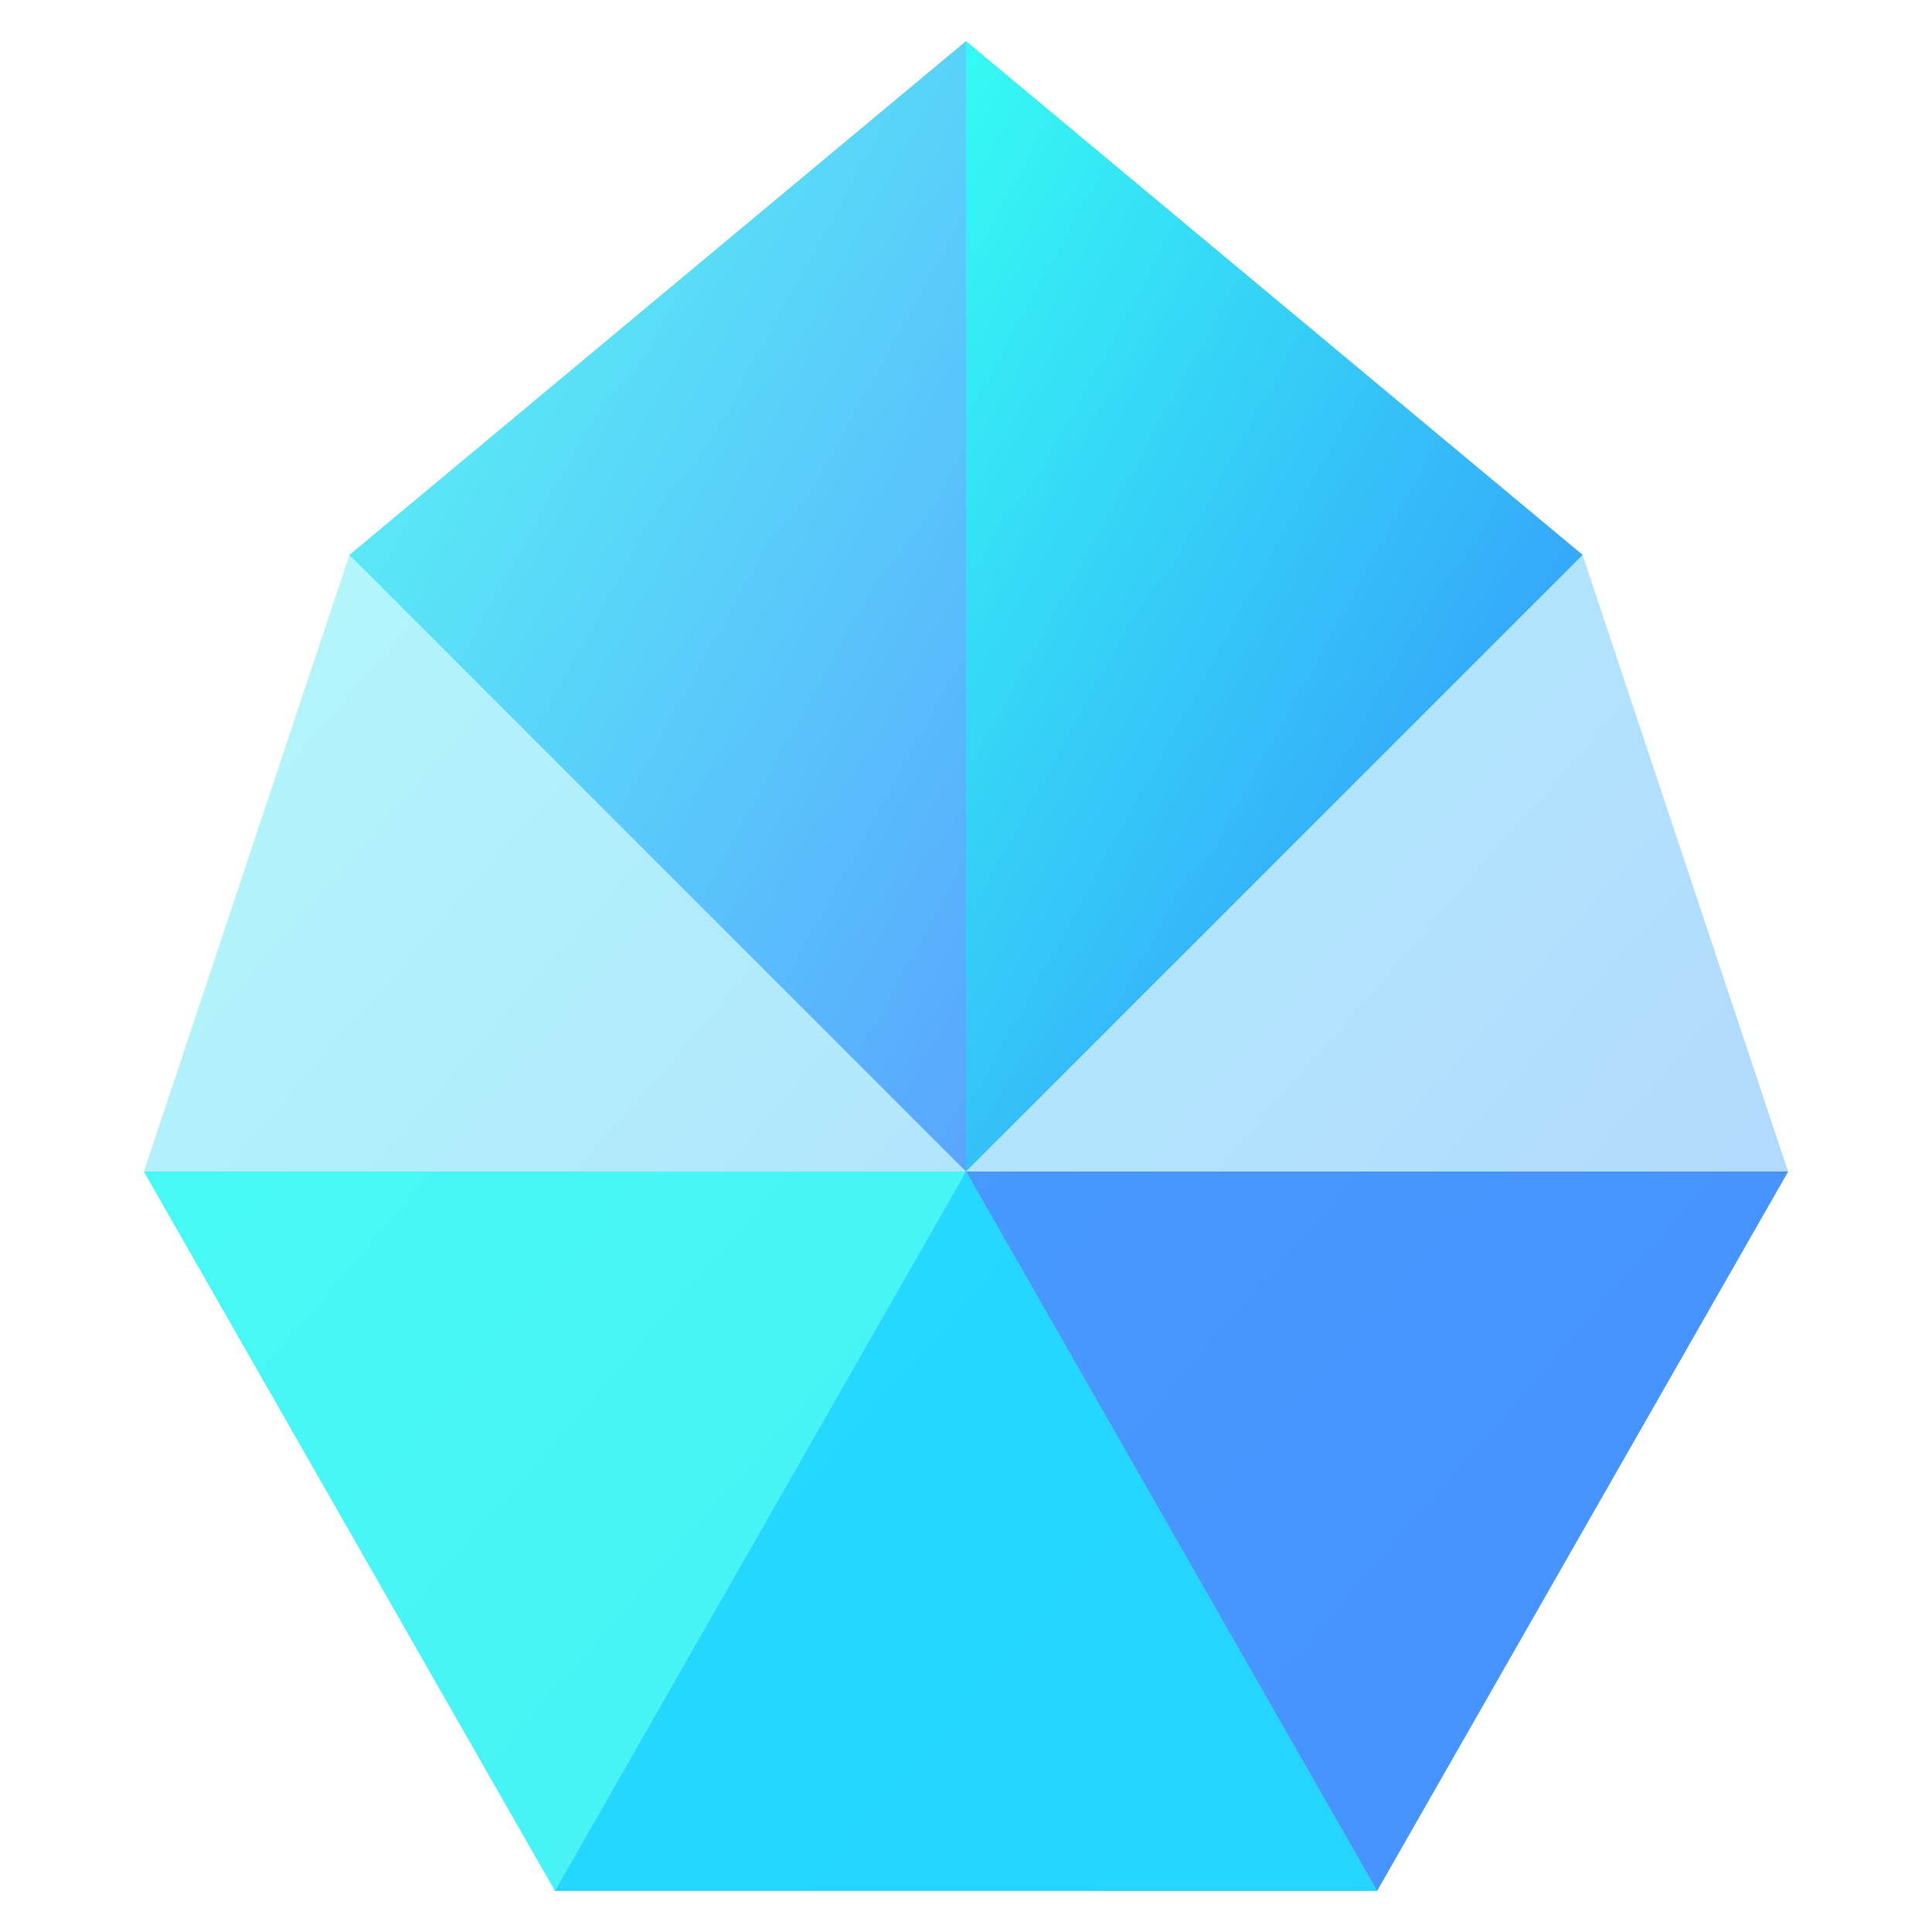
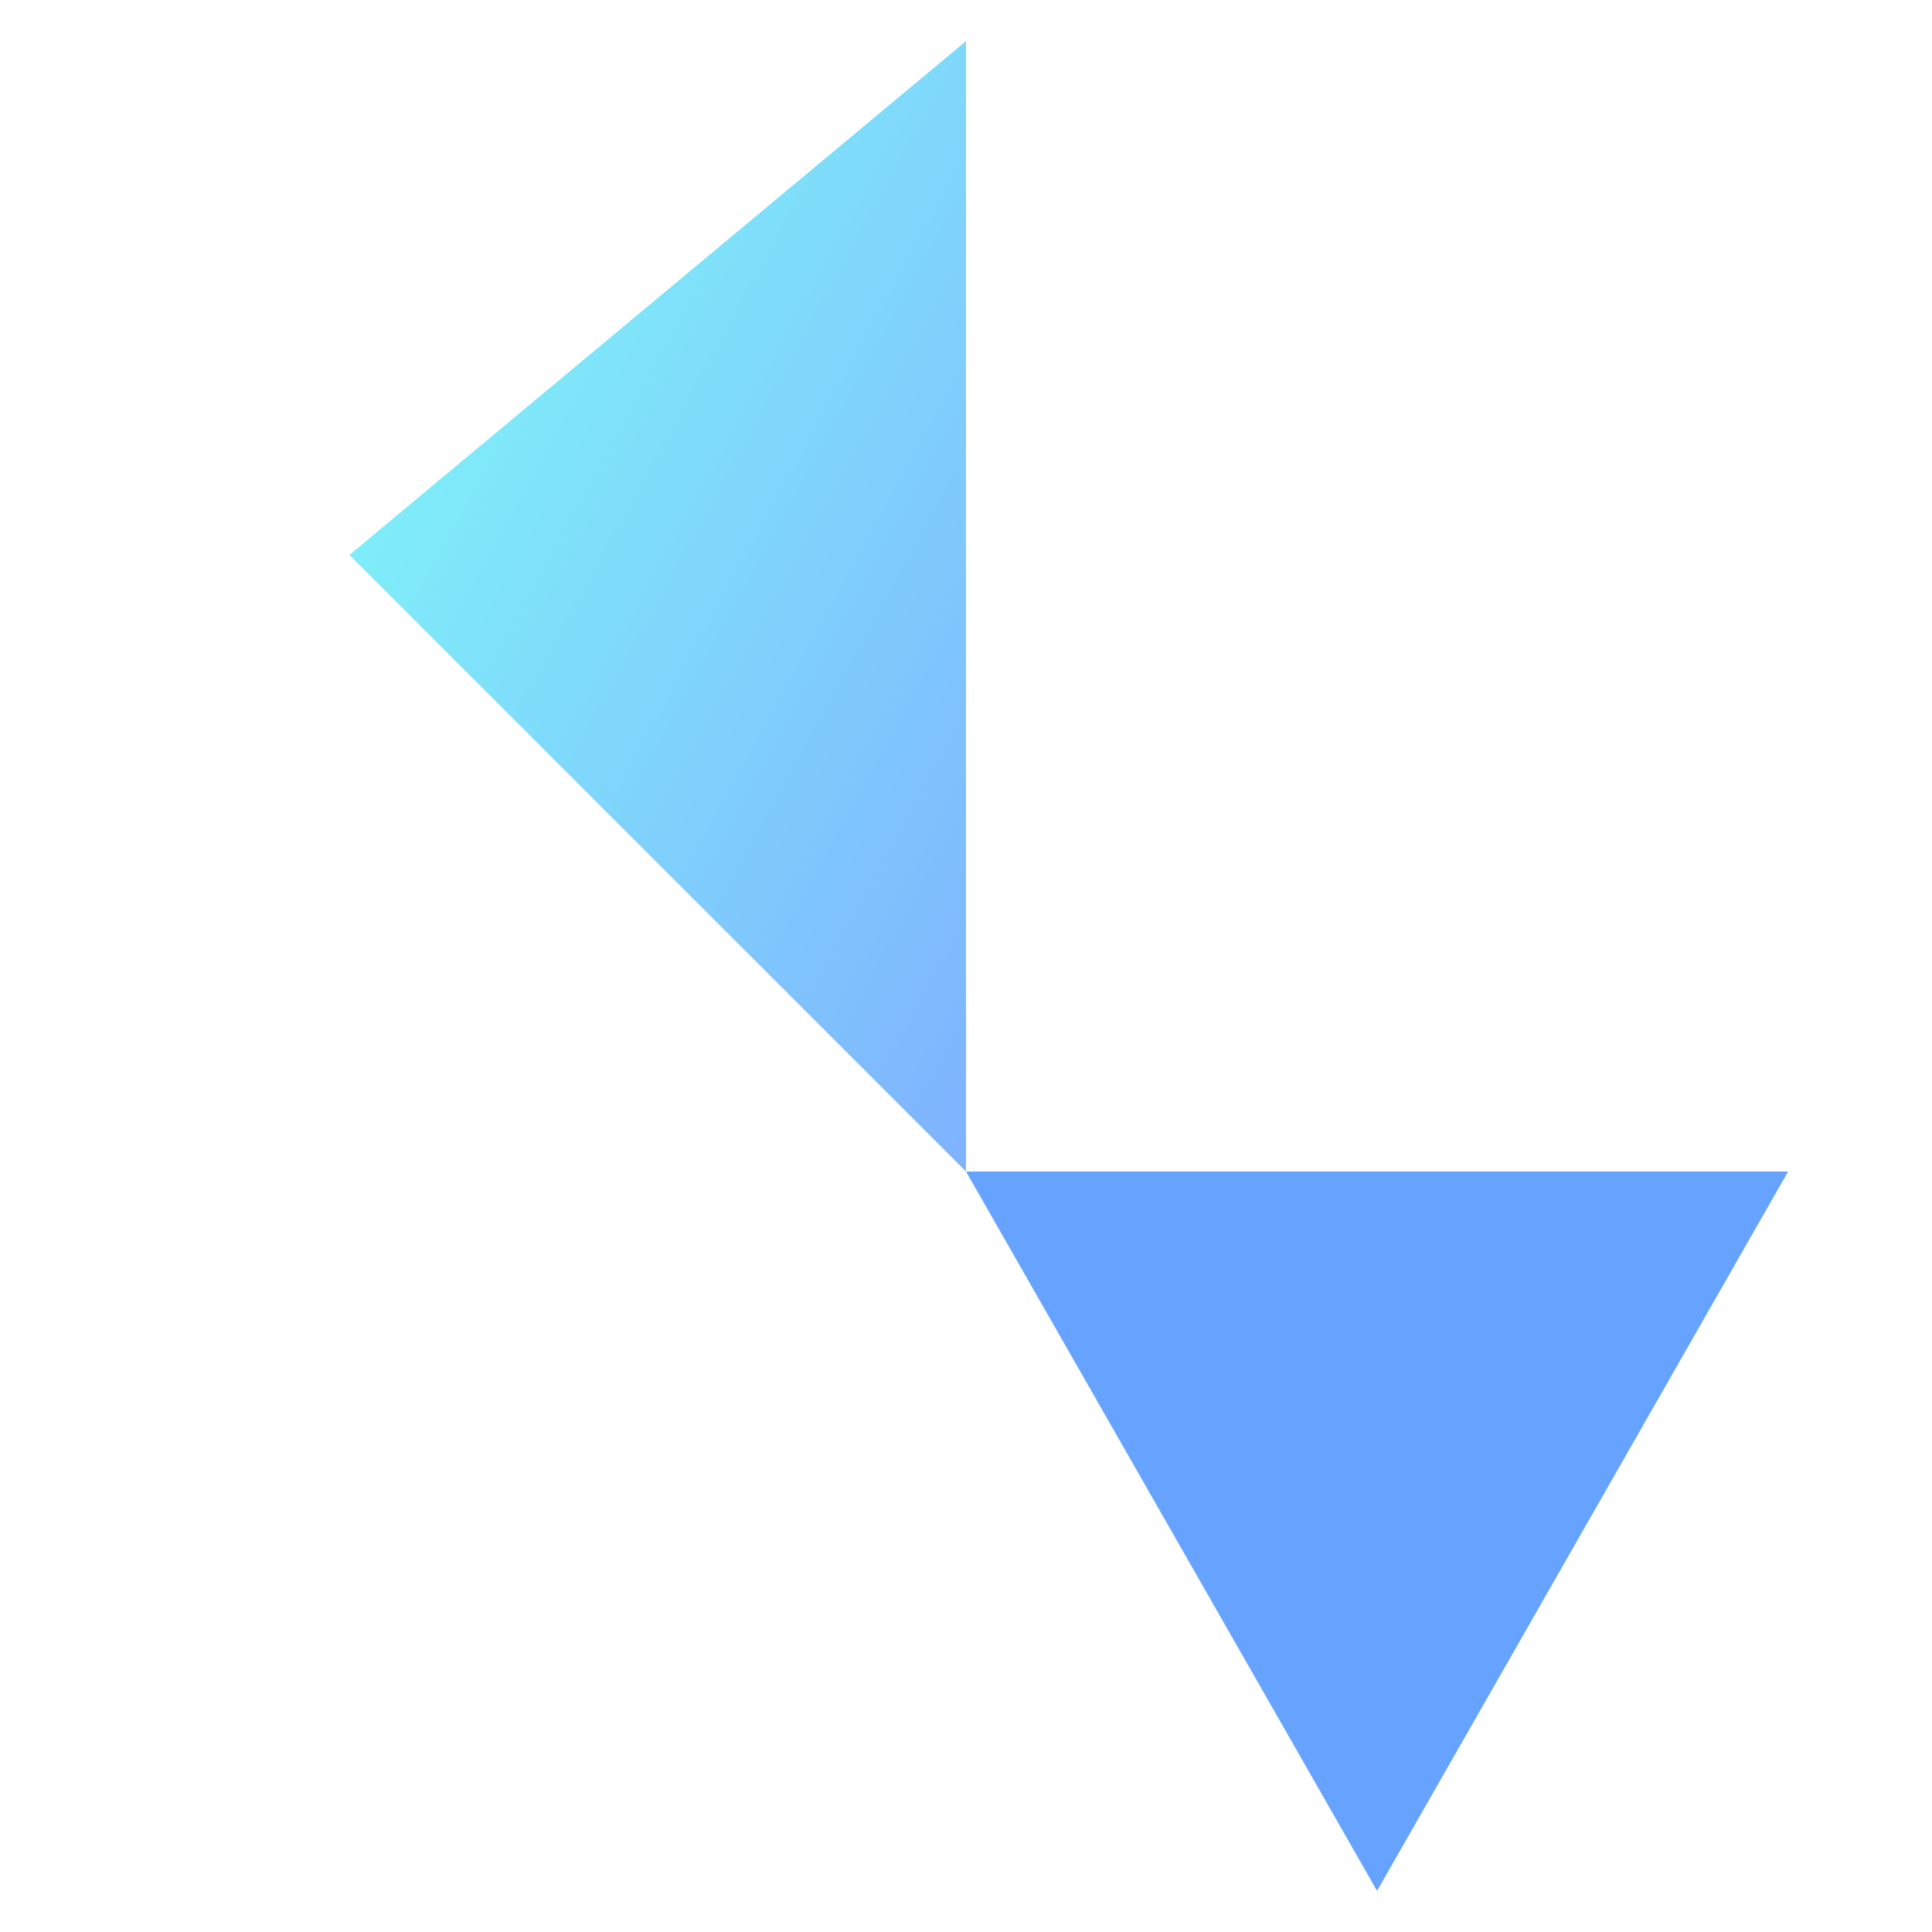
<svg xmlns="http://www.w3.org/2000/svg" viewBox="-47 -47 94 94" preserveAspectRatio="xMidYMid meet">
  <defs>
    <linearGradient id="cyber1" x1="0%" y1="0%" x2="100%" y2="100%">
      <stop offset="0%" style="stop-color:#00fff0" />
      <stop offset="100%" style="stop-color:#0066ff" />
    </linearGradient>
    <filter id="strongGlow">
      <feGaussianBlur stdDeviation="4" />
      <feMerge>
        <feMergeNode />
        <feMergeNode />
        <feMergeNode in="SourceGraphic" />
      </feMerge>
    </filter>
  </defs>
-   <path d="M 0,-45 L 30,-20 L 40,10 L 20,45 L -20,45 L -40,10 L -30,-20 Z" fill="url(#cyber1)" opacity="0.3" />
-   <path d="M 0,-45 L 30,-20 L 0,10 Z" fill="url(#cyber1)" opacity="0.7" />
  <path d="M 0,-45 L -30,-20 L 0,10 Z" fill="url(#cyber1)" opacity="0.5" />
  <path d="M 0,10 L 40,10 L 20,45 Z" fill="#0066ff" opacity="0.6" />
-   <path d="M 0,10 L -40,10 L -20,45 Z" fill="#00fff0" opacity="0.6" />
-   <path d="M 0,10 L 20,45 L -20,45 Z" fill="#00d4ff" opacity="0.8" />
+   <path d="M 0,10 L -20,45 Z" fill="#00fff0" opacity="0.6" />
</svg>